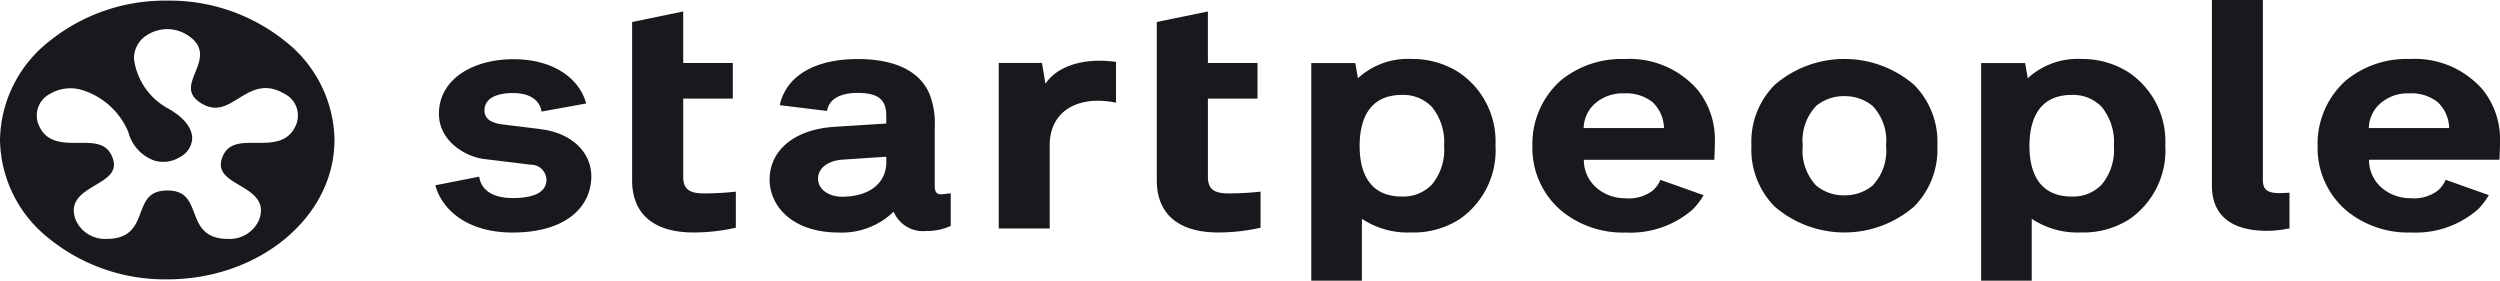
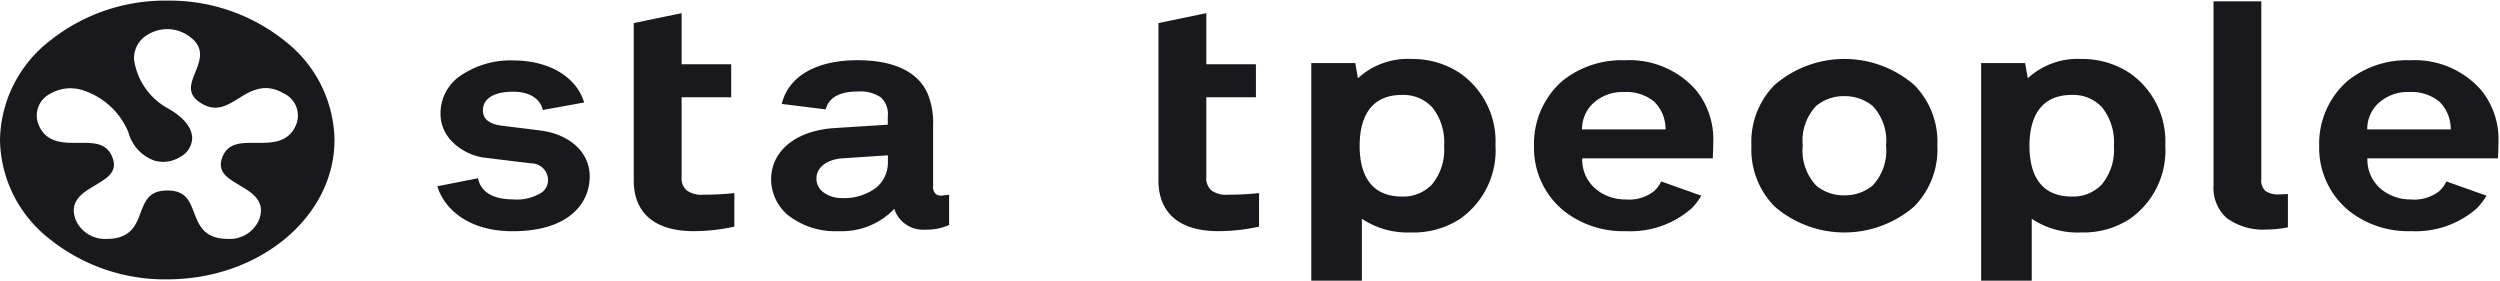
<svg xmlns="http://www.w3.org/2000/svg" width="214.082" height="24.036" viewBox="0 0 214.082 24.036">
  <g style="isolation:isolate">
    <path d="M98.913,16.672a2.15,2.15,0,0,1-1.421-.369,1.381,1.381,0,0,1-.433-1.15V8.33h4.247V5.506H97.059V1.126l-4.1.849V15.452c0,2.8,1.818,4.342,5.116,4.342a16.2,16.2,0,0,0,3.5-.387V16.534a24.944,24.944,0,0,1-2.654.138Zm-23.881.012v2.58a4.556,4.556,0,0,1-1.969.4,2.606,2.606,0,0,1-2.651-1.574l-.077-.215-.162.18a6.233,6.233,0,0,1-4.582,1.74,6.609,6.609,0,0,1-4.3-1.326,4.034,4.034,0,0,1-1.5-3.088c0-2.473,2.129-4.2,5.425-4.414l4.441-.282.125-.008V9.951a1.91,1.91,0,0,0-.58-1.6A3.112,3.112,0,0,0,67.2,7.837c-1.547,0-2.484.531-2.731,1.529L60.7,8.9c.588-2.377,2.942-3.743,6.5-3.743,3.1,0,5.179.992,6,2.87a6.641,6.641,0,0,1,.461,2.765v5.142a.8.8,0,0,0,.258.7.772.772,0,0,0,.554.107s.347-.038.554-.062ZM69.64,13.31l-3.768.251c-1.1.074-2.2.643-2.2,1.738a1.435,1.435,0,0,0,.547,1.127,2.587,2.587,0,0,0,1.615.535,4.565,4.565,0,0,0,2.957-.893,2.776,2.776,0,0,0,1-2.207V13.3l-.146.011ZM53.981,16.672a2.153,2.153,0,0,1-1.42-.369,1.382,1.382,0,0,1-.434-1.15V8.33h4.246V5.506H52.127V1.126l-4.1.849V15.452c0,2.8,1.818,4.342,5.116,4.342a16.177,16.177,0,0,0,3.5-.387V16.534a24.91,24.91,0,0,1-2.653.138Zm-13.942-5.5-3.252-.4c-1.128-.139-1.676-.57-1.676-1.317,0-1.017.943-1.6,2.587-1.6s2.378.786,2.536,1.564l3.545-.643c-.647-2.185-3-3.6-6.059-3.6a7.568,7.568,0,0,0-4.775,1.483,3.916,3.916,0,0,0-1.464,3.09c0,2.259,2.178,3.551,3.725,3.747l4.034.492a1.442,1.442,0,0,1,1.447,1.4,1.323,1.323,0,0,1-.493,1.064,3.975,3.975,0,0,1-2.515.621c-1.706,0-2.756-.645-2.989-1.809l-3.48.686c.532,1.8,2.51,3.85,6.44,3.85,4.873,0,6.608-2.43,6.608-4.7,0-2.034-1.694-3.61-4.219-3.921Z" transform="translate(6.242)" fill="#19191d" />
    <path d="M109.19,12.439a7.061,7.061,0,0,1-3,6.226,7.138,7.138,0,0,1-4.094,1.129,6.933,6.933,0,0,1-4.117-1.141l-.228-.179v5.449H93.688V5.506H97.2l.21,1.206.046.261.194-.207a6.143,6.143,0,0,1,4.477-1.6,7.2,7.2,0,0,1,4.064,1.183,7.019,7.019,0,0,1,3,6.094ZM104.006,9.1a3.519,3.519,0,0,0-2.68-1.091c-2.464,0-3.767,1.548-3.767,4.478a4.565,4.565,0,0,0,1.332,3.682,3.7,3.7,0,0,0,2.434.769A3.513,3.513,0,0,0,104,15.853a4.753,4.753,0,0,0,1.057-3.361A4.864,4.864,0,0,0,104.006,9.1Zm62.543,3.334a7.061,7.061,0,0,1-3,6.226,7.141,7.141,0,0,1-4.094,1.129,6.935,6.935,0,0,1-4.118-1.141l-.227-.179v5.449h-4.066V5.506h3.515l.208,1.206.046.261.2-.207a6.141,6.141,0,0,1,4.477-1.6,7.2,7.2,0,0,1,4.064,1.183,7.02,7.02,0,0,1,3,6.094ZM161.362,9.1a3.517,3.517,0,0,0-2.68-1.091c-2.464,0-3.766,1.548-3.766,4.478a4.569,4.569,0,0,0,1.331,3.682,3.7,3.7,0,0,0,2.434.769,3.514,3.514,0,0,0,2.68-1.09,4.753,4.753,0,0,0,1.057-3.361A4.858,4.858,0,0,0,161.362,9.1ZM142.9,12.474a4.437,4.437,0,0,1-1.183,3.491,3.887,3.887,0,0,1-2.516.873,3.846,3.846,0,0,1-2.522-.875,4.448,4.448,0,0,1-1.178-3.489,4.425,4.425,0,0,1,1.183-3.481,3.835,3.835,0,0,1,2.518-.874A3.889,3.889,0,0,1,141.723,9a4.421,4.421,0,0,1,1.181,3.478Zm2.164-5.135a8.985,8.985,0,0,0-11.723,0,6.828,6.828,0,0,0-1.964,5.137,6.835,6.835,0,0,0,1.962,5.146,8.992,8.992,0,0,0,11.723,0,6.845,6.845,0,0,0,1.964-5.147,6.829,6.829,0,0,0-1.962-5.136Z" transform="translate(18.738)" fill="#19191d" />
-     <path d="M79.879,5.318a5.241,5.241,0,0,0-4.513,1.911l-.2.3-.056-.334-.282-1.684H71.383V19.454h4.092V12.428c0-2.414,1.638-3.914,4.276-3.914a8.142,8.142,0,0,1,1.4.137V5.4a9.738,9.738,0,0,0-1.274-.086Z" transform="translate(14.277)" fill="#19191d" />
    <path d="M195.222,16.644a1.914,1.914,0,0,1-1.238-.3,1.234,1.234,0,0,1-.343-1.016V.113H189.55V15.89a3.44,3.44,0,0,0,1.145,2.794,5.28,5.28,0,0,0,3.437.969,9.3,9.3,0,0,0,1.788-.186V16.615c-.205.01-.568.029-.7.029Zm-48.51-4.455c0,.336-.029,1.1-.04,1.371H135.488v.114a3.265,3.265,0,0,0,1.213,2.549,3.9,3.9,0,0,0,2.46.854,3.512,3.512,0,0,0,2.424-.664,2.466,2.466,0,0,0,.666-.877l3.439,1.223a5.857,5.857,0,0,1-.823,1.076,7.946,7.946,0,0,1-5.642,1.959,8.174,8.174,0,0,1-5.287-1.719,6.946,6.946,0,0,1-2.576-5.554,7.153,7.153,0,0,1,2.418-5.583,8.077,8.077,0,0,1,5.352-1.776,7.57,7.57,0,0,1,6.125,2.58,6.678,6.678,0,0,1,1.456,4.447Zm-4.088-1.226a3.254,3.254,0,0,0-1-2.283,3.76,3.76,0,0,0-2.524-.8,3.706,3.706,0,0,0-2.778,1.065,3.03,3.03,0,0,0-.846,2.016l-.007.119h7.165l-.006-.119Zm71.326,1.226c0,.336-.029,1.1-.04,1.371H202.726v.114a3.264,3.264,0,0,0,1.212,2.549,3.9,3.9,0,0,0,2.461.854,3.508,3.508,0,0,0,2.424-.664,2.452,2.452,0,0,0,.666-.877l3.439,1.223a5.91,5.91,0,0,1-.823,1.076,7.946,7.946,0,0,1-5.642,1.959,8.175,8.175,0,0,1-5.287-1.719,6.948,6.948,0,0,1-2.578-5.554,7.15,7.15,0,0,1,2.419-5.583,8.077,8.077,0,0,1,5.352-1.776,7.565,7.565,0,0,1,6.122,2.58,6.672,6.672,0,0,1,1.457,4.447Zm-4.088-1.226a3.254,3.254,0,0,0-1-2.283,3.761,3.761,0,0,0-2.525-.8,3.7,3.7,0,0,0-2.777,1.065,3.035,3.035,0,0,0-.846,2.016l-.007.119h7.164ZM28.643,11.988c0,6.581-6.425,11.934-14.322,11.934A15.775,15.775,0,0,1,4.2,20.426,10.954,10.954,0,0,1,0,11.988,10.951,10.951,0,0,1,4.2,3.549,15.784,15.784,0,0,1,14.321.054,15.777,15.777,0,0,1,24.446,3.549a10.954,10.954,0,0,1,4.2,8.439ZM24.361,8.036c-1.663-1.007-2.864-.267-3.925.386-1.036.64-1.932,1.192-3.2.423s-.917-1.65-.506-2.669c.419-1.042.892-2.222-.773-3.229a3.187,3.187,0,0,0-3.27,0,2.332,2.332,0,0,0-1.212,2.127,5.685,5.685,0,0,0,2.89,4.2c1.326.735,2.07,1.635,2.093,2.535a1.878,1.878,0,0,1-1.036,1.633,2.724,2.724,0,0,1-2.184.316,3.529,3.529,0,0,1-2.246-2.442,6.31,6.31,0,0,0-3.9-3.588,3.437,3.437,0,0,0-2.8.305,2.086,2.086,0,0,0-1.01,2.591c.636,1.63,2.129,1.619,3.448,1.609,1.29-.009,2.4-.017,2.89,1.227s-.424,1.783-1.474,2.408c-1.073.639-2.287,1.36-1.652,2.99a2.74,2.74,0,0,0,2.645,1.6c2.057,0,2.506-1.188,2.9-2.234.388-1.025.725-1.911,2.293-1.911s1.9.886,2.293,1.911c.4,1.047.845,2.234,2.9,2.234a2.738,2.738,0,0,0,2.645-1.6c.636-1.63-.58-2.354-1.652-2.99-1.05-.625-1.957-1.164-1.475-2.408s1.6-1.235,2.89-1.227c1.319.009,2.81.02,3.446-1.609a2.086,2.086,0,0,0-1.009-2.59Z" transform="translate(0)" fill="#19191d" />
-     <path d="M56.8,19.5v-3.09a24.363,24.363,0,0,1-2.789.15c-1.219,0-1.718-.407-1.718-1.4V8.444h4.247V5.394H52.292V.982l-4.375.9V15.452c0,2.875,1.867,4.455,5.251,4.455A16.42,16.42,0,0,0,56.8,19.5Zm44.932,0v-3.09a24.363,24.363,0,0,1-2.789.15c-1.222,0-1.72-.407-1.72-1.4V8.444h4.247V5.394H97.222V.982l-4.375.9V15.452c0,2.875,1.865,4.455,5.25,4.455A16.434,16.434,0,0,0,101.731,19.5ZM75.2,19.336V16.553l-.708.08c-.469.054-.659-.174-.659-.695V10.8a6.732,6.732,0,0,0-.47-2.8c-.845-1.926-2.964-2.944-6.13-2.944-3.7,0-6.127,1.463-6.674,3.949l4.043.495c.24-1.266,1.543-1.543,2.629-1.543,2.034,0,2.452.8,2.452,2v.621l-4.442.282c-3.392.215-5.55,1.983-5.55,4.524,0,2.183,1.855,4.529,5.93,4.529a6.372,6.372,0,0,0,4.691-1.787,2.721,2.721,0,0,0,2.78,1.654,4.785,4.785,0,0,0,2.108-.437Zm-5.515-5.474c0,1.842-1.464,2.985-3.82,2.985-.98,0-2.026-.544-2.026-1.548,0-1.023,1.042-1.557,2.075-1.627l3.77-.25v.44ZM40.089,11.057l-3.252-.4c-.914-.112-1.562-.43-1.562-1.2,0-.915.817-1.488,2.452-1.488,1.657,0,2.33.808,2.429,1.586l3.826-.694c-.559-2.1-2.752-3.792-6.233-3.792-3.328,0-6.374,1.616-6.374,4.686,0,2.343,2.294,3.664,3.84,3.858l4.036.492a1.324,1.324,0,0,1,1.331,1.282c0,1.3-1.561,1.572-2.874,1.572-1.85,0-2.729-.762-2.885-1.832l-3.757.74c.518,1.948,2.575,4.045,6.613,4.045,4.592,0,6.744-2.212,6.744-4.818,0-1.99-1.6-3.695-4.332-4.031Z" transform="translate(6.213)" fill="#19191d" />
    <path d="M106.3,6.258a7.346,7.346,0,0,0-4.15-1.208A6.311,6.311,0,0,0,97.568,6.7l-.226-1.3H93.574V24.036h4.334v-5.3a7.08,7.08,0,0,0,4.211,1.17,7.307,7.307,0,0,0,4.181-1.154,7.162,7.162,0,0,0,3.048-6.312A7.12,7.12,0,0,0,106.3,6.258Zm-2.381,9.526a3.377,3.377,0,0,1-2.573,1.047c-3,0-3.631-2.359-3.631-4.338s.63-4.365,3.631-4.365a3.38,3.38,0,0,1,2.573,1.047,4.772,4.772,0,0,1,1.028,3.318,4.659,4.659,0,0,1-1.028,3.291Zm59.74-9.526a7.347,7.347,0,0,0-4.15-1.208A6.308,6.308,0,0,0,154.928,6.7l-.226-1.3h-3.767V24.036h4.333v-5.3a7.08,7.08,0,0,0,4.211,1.17,7.3,7.3,0,0,0,4.18-1.154,7.161,7.161,0,0,0,3.047-6.312A7.119,7.119,0,0,0,163.66,6.258Zm-2.382,9.526a3.379,3.379,0,0,1-2.574,1.047c-3,0-3.63-2.359-3.63-4.338s.629-4.365,3.63-4.365a3.379,3.379,0,0,1,2.574,1.047,4.778,4.778,0,0,1,1.027,3.318,4.653,4.653,0,0,1-1.027,3.291Zm-22.051.942a3.723,3.723,0,0,0,2.418-.839,4.345,4.345,0,0,0,1.147-3.414,4.315,4.315,0,0,0-1.147-3.4,3.739,3.739,0,0,0-2.418-.84,3.7,3.7,0,0,0-2.419.839,4.325,4.325,0,0,0-1.147,3.4,4.357,4.357,0,0,0,1.145,3.412,3.653,3.653,0,0,0,2.422.841Zm7.96-4.252a6.932,6.932,0,0,1-1.994,5.217,9.142,9.142,0,0,1-11.934,0,6.93,6.93,0,0,1-1.993-5.217,6.9,6.9,0,0,1,1.994-5.208,9.139,9.139,0,0,1,11.935,0,6.911,6.911,0,0,1,1.992,5.207Z" transform="translate(18.715)" fill="#19191d" />
-     <path d="M81.313,8.793V5.3a10.428,10.428,0,0,0-1.41-.1c-2.125,0-3.808.732-4.631,1.969l-.3-1.78h-3.7V19.566h4.363V12.428c0-2.345,1.585-3.8,4.141-3.8a7.683,7.683,0,0,1,1.538.165Z" transform="translate(14.254)" fill="#19191d" />
-     <path d="M174.183,16.5s-.655.037-.833.037c-1.225,0-1.446-.408-1.446-1.2V0h-4.363V15.89c0,2.534,1.632,3.876,4.718,3.876a9.448,9.448,0,0,0,1.925-.211V16.5Zm-49.25-2.823s.044-1.065.044-1.483a6.791,6.791,0,0,0-1.482-4.509,7.707,7.707,0,0,0-6.236-2.63,8.228,8.228,0,0,0-5.449,1.81,7.258,7.258,0,0,0-2.456,5.662,7.021,7.021,0,0,0,2.622,5.637,8.316,8.316,0,0,0,5.38,1.75,8.089,8.089,0,0,0,5.747-2,6.2,6.2,0,0,0,.911-1.2l-3.7-1.314a2.383,2.383,0,0,1-.692.945,3.38,3.38,0,0,1-2.328.631,3.741,3.741,0,0,1-2.366-.823,3.156,3.156,0,0,1-1.171-2.468h11.177v0ZM114.556,9.015a3.564,3.564,0,0,1,2.671-1.02,3.613,3.613,0,0,1,2.423.761,3.151,3.151,0,0,1,.97,2.213h-6.878a2.9,2.9,0,0,1,.815-1.954Zm77.612,4.657s.043-1.065.043-1.483a6.79,6.79,0,0,0-1.48-4.509A7.7,7.7,0,0,0,184.5,5.05a8.224,8.224,0,0,0-5.449,1.81,7.255,7.255,0,0,0-2.458,5.662,7.02,7.02,0,0,0,2.621,5.637,8.322,8.322,0,0,0,5.381,1.75,8.089,8.089,0,0,0,5.747-2,6.2,6.2,0,0,0,.911-1.2l-3.7-1.314a2.374,2.374,0,0,1-.694.945,3.381,3.381,0,0,1-2.327.631,3.75,3.75,0,0,1-2.368-.823,3.159,3.159,0,0,1-1.17-2.468h11.176v0ZM181.793,9.015a3.565,3.565,0,0,1,2.67-1.02,3.617,3.617,0,0,1,2.425.761,3.161,3.161,0,0,1,.97,2.213h-6.88A2.9,2.9,0,0,1,181.793,9.015Z" transform="translate(21.871)" fill="#19191d" />
  </g>
</svg>